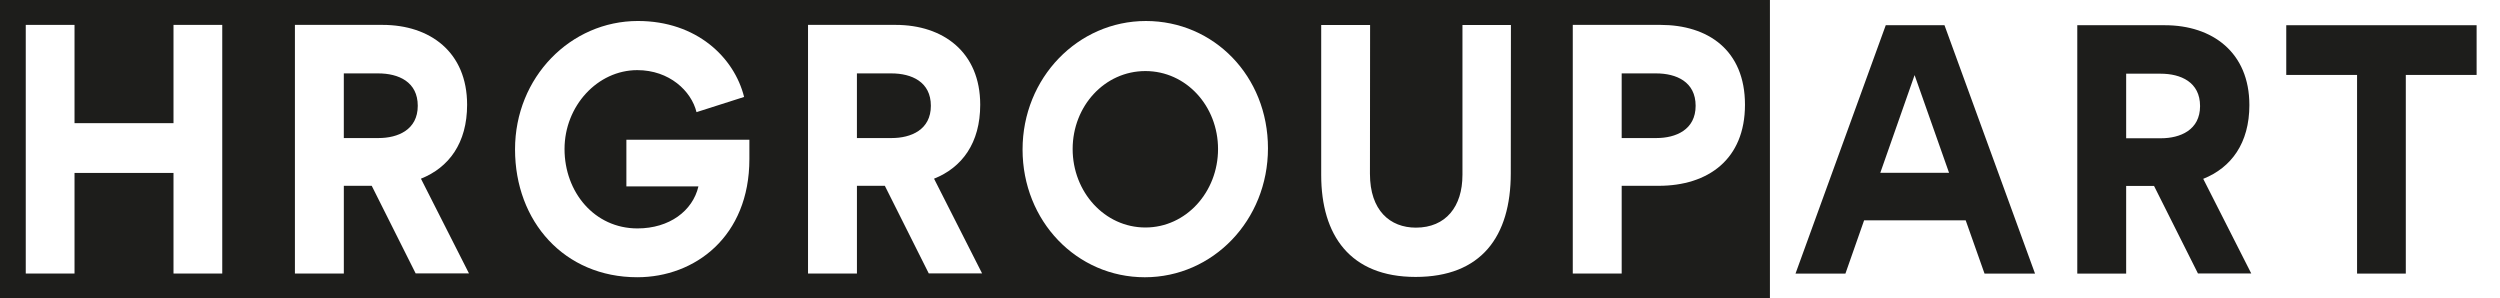
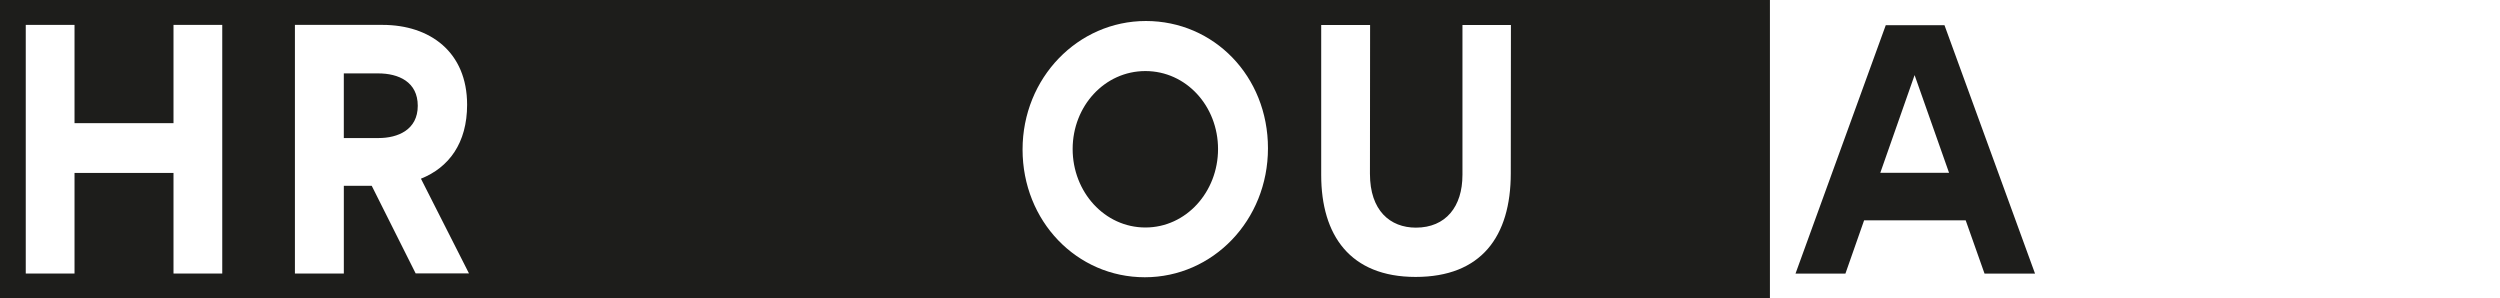
<svg xmlns="http://www.w3.org/2000/svg" id="Ebene_1" viewBox="0 0 1698.53 202.76">
  <rect x="0" y="0" width="1698.53" height="202.76" fill="#808080" stroke="none" />
  <defs>
    <style>.cls-1{fill:#1d1d1b;}.cls-2{fill:#fff;}</style>
  </defs>
  <rect class="cls-2" x="1202.46" width="496.08" height="202.76" />
  <rect class="cls-1" width="1202.46" height="202.76" />
  <polygon class="cls-2" points="117.88 83.68 50.63 83.68 50.63 16.91 17.5 16.91 17.5 185.84 50.63 185.84 50.63 117.49 117.88 117.49 117.88 185.84 151 185.84 151 16.91 117.88 16.91 117.88 83.68" />
-   <path class="cls-2" d="M425.58,126.65h48.94c-3.9,16.64-19.72,28.54-41.43,28.54-29.22,0-49.54-24.65-49.54-53.93s22.42-53.61,49.44-53.61c21.82,0,36.73,14.22,40.23,28.54l32.33-10.32c-6.71-26.86-32.23-51.61-72.16-51.61-45.64,0-83.47,38.13-83.47,87.21s33.53,86.89,83.06,86.89c39.13,0,76.16-27.59,76.16-80.26v-13.16h-83.57v31.7Z" />
  <path class="cls-2" d="M778.51,14.27c-46.14,0-83.77,38.65-83.77,87.31s36.83,86.79,83.06,86.79,83.67-38.65,83.67-87.63-36.73-86.47-82.96-86.47ZM778.21,154.56c-27.72,0-49.44-24.12-49.44-53.3s21.72-52.98,49.44-52.98,49.34,23.8,49.34,52.98-21.72,53.3-49.34,53.3Z" />
  <path class="cls-2" d="M993.6,118.96c0,21.38-11.31,35.7-31.62,35.7-17.51,0-31.22-11.58-31.22-36.55l.1-101.11h-33.22v101.95c0,40.87,19.62,69.2,64.15,69.2s64.65-27.38,64.65-70.46l.1-100.69h-32.93v101.95Z" />
-   <path class="cls-2" d="M1128.11,16.91h-59.55v168.94h33.23v-59.61h25.12c33.53,0,58.65-17.9,58.65-55.09s-25.22-54.24-57.44-54.24ZM1125.41,93.79h-23.62v-43.92h23.42c13.71,0,26.82,5.69,26.82,22.01s-13.51,21.91-26.62,21.91Z" />
-   <path class="cls-2" d="M665.97,71.15c0-35.81-25.22-54.24-57.44-54.24h-59.55v168.94h33.23v-59.61h18.96l29.85,59.53h36.23l-32.65-64.37c18.97-7.58,31.37-24.14,31.37-50.24ZM605.82,93.79h-23.62v-43.92h23.42c13.71,0,26.82,5.69,26.82,22.01s-13.51,21.91-26.62,21.91Z" />
  <path class="cls-2" d="M317.36,71.15c0-35.81-25.22-54.24-57.44-54.24h-59.55v168.94h33.23v-59.61h18.96l29.85,59.53h36.23l-32.65-64.37c18.97-7.58,31.37-24.14,31.37-50.24ZM257.21,93.79h-23.62v-43.92h23.42c13.71,0,26.82,5.69,26.82,22.01s-13.51,21.91-26.62,21.91Z" />
  <path class="cls-1" d="M1281.2,17.14l-61.31,168.74h33.91l12.7-36.19h69.01l12.8,36.19h34.31l-61.51-168.74h-39.91ZM1277.5,117.4l23.3-66.38,23.41,66.38h-46.71Z" />
-   <path class="cls-1" d="M1528.25,71.32c0-35.77-25.2-54.18-57.41-54.18h-59.51v168.74h33.21v-59.54h18.95l29.83,59.46h36.21l-32.63-64.3c18.96-7.57,31.36-24.11,31.36-50.18ZM1468.14,93.94h-23.6v-43.87h23.4c13.7,0,26.81,5.68,26.81,21.99s-13.5,21.88-26.61,21.88Z" />
-   <polygon class="cls-1" points="1553.31 17.14 1553.31 50.91 1601.42 50.91 1601.42 185.88 1634.53 185.88 1634.53 50.91 1682.64 50.91 1682.64 17.14 1553.31 17.14" />
</svg>